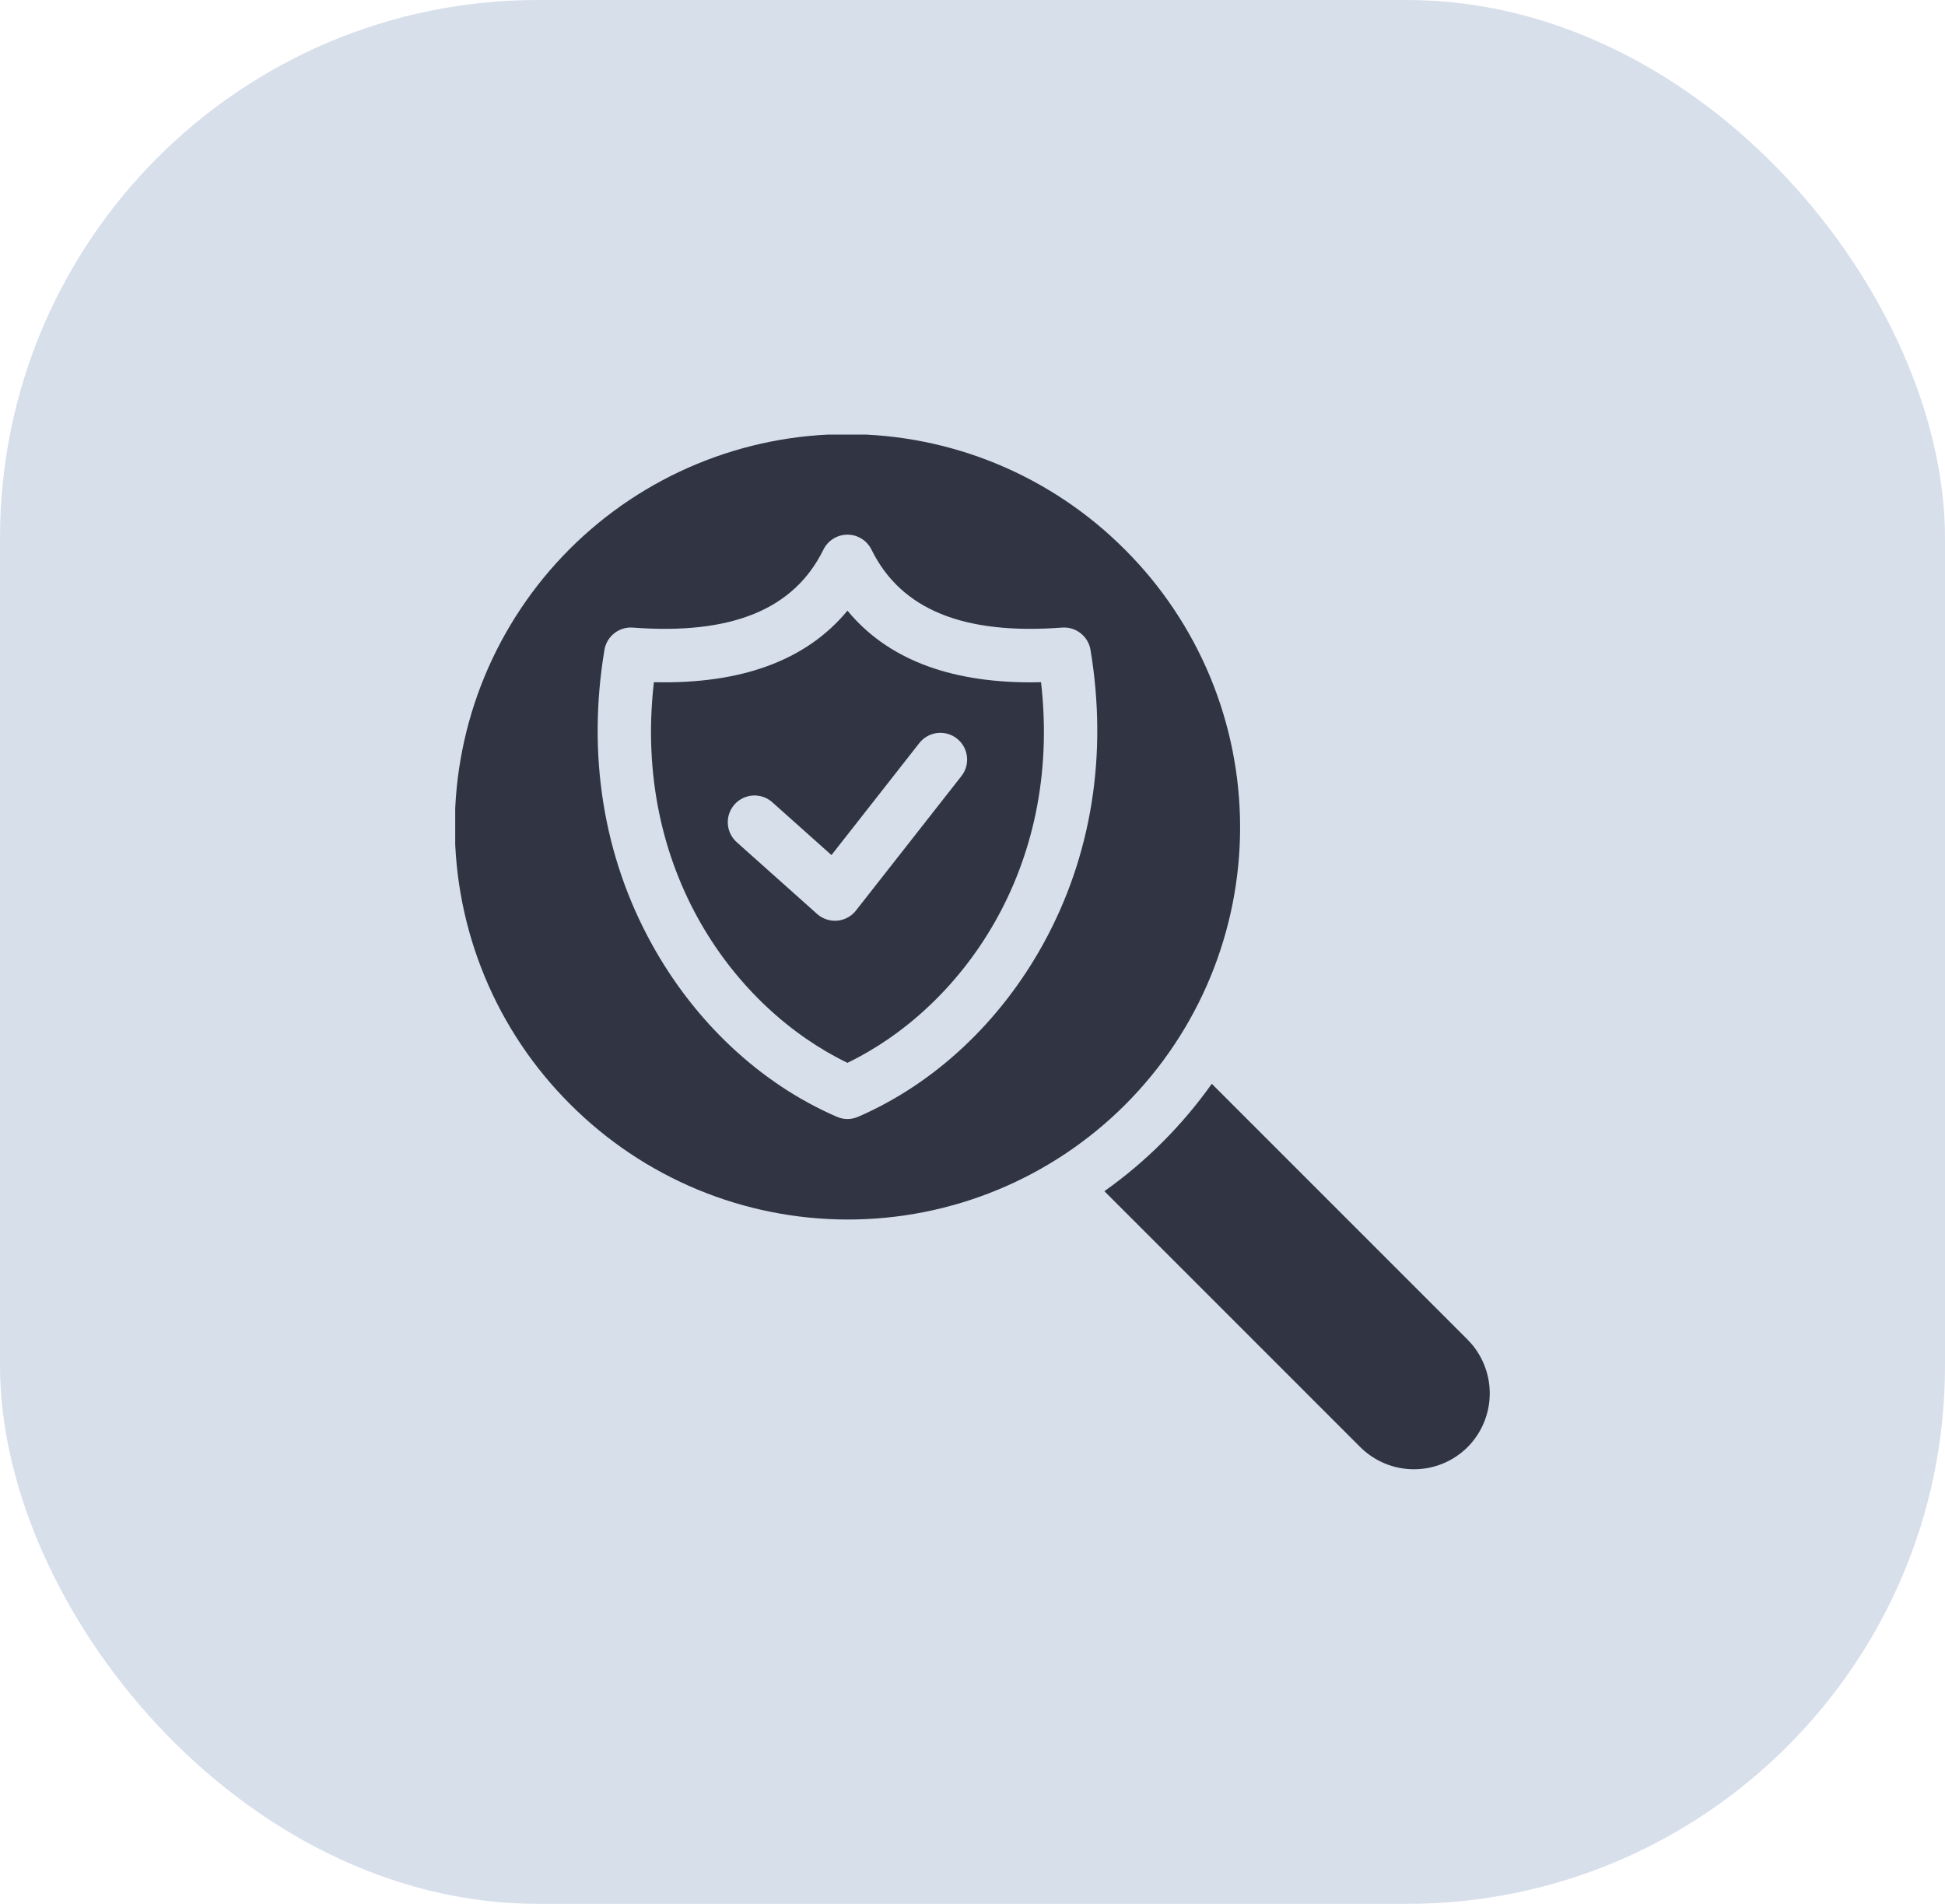
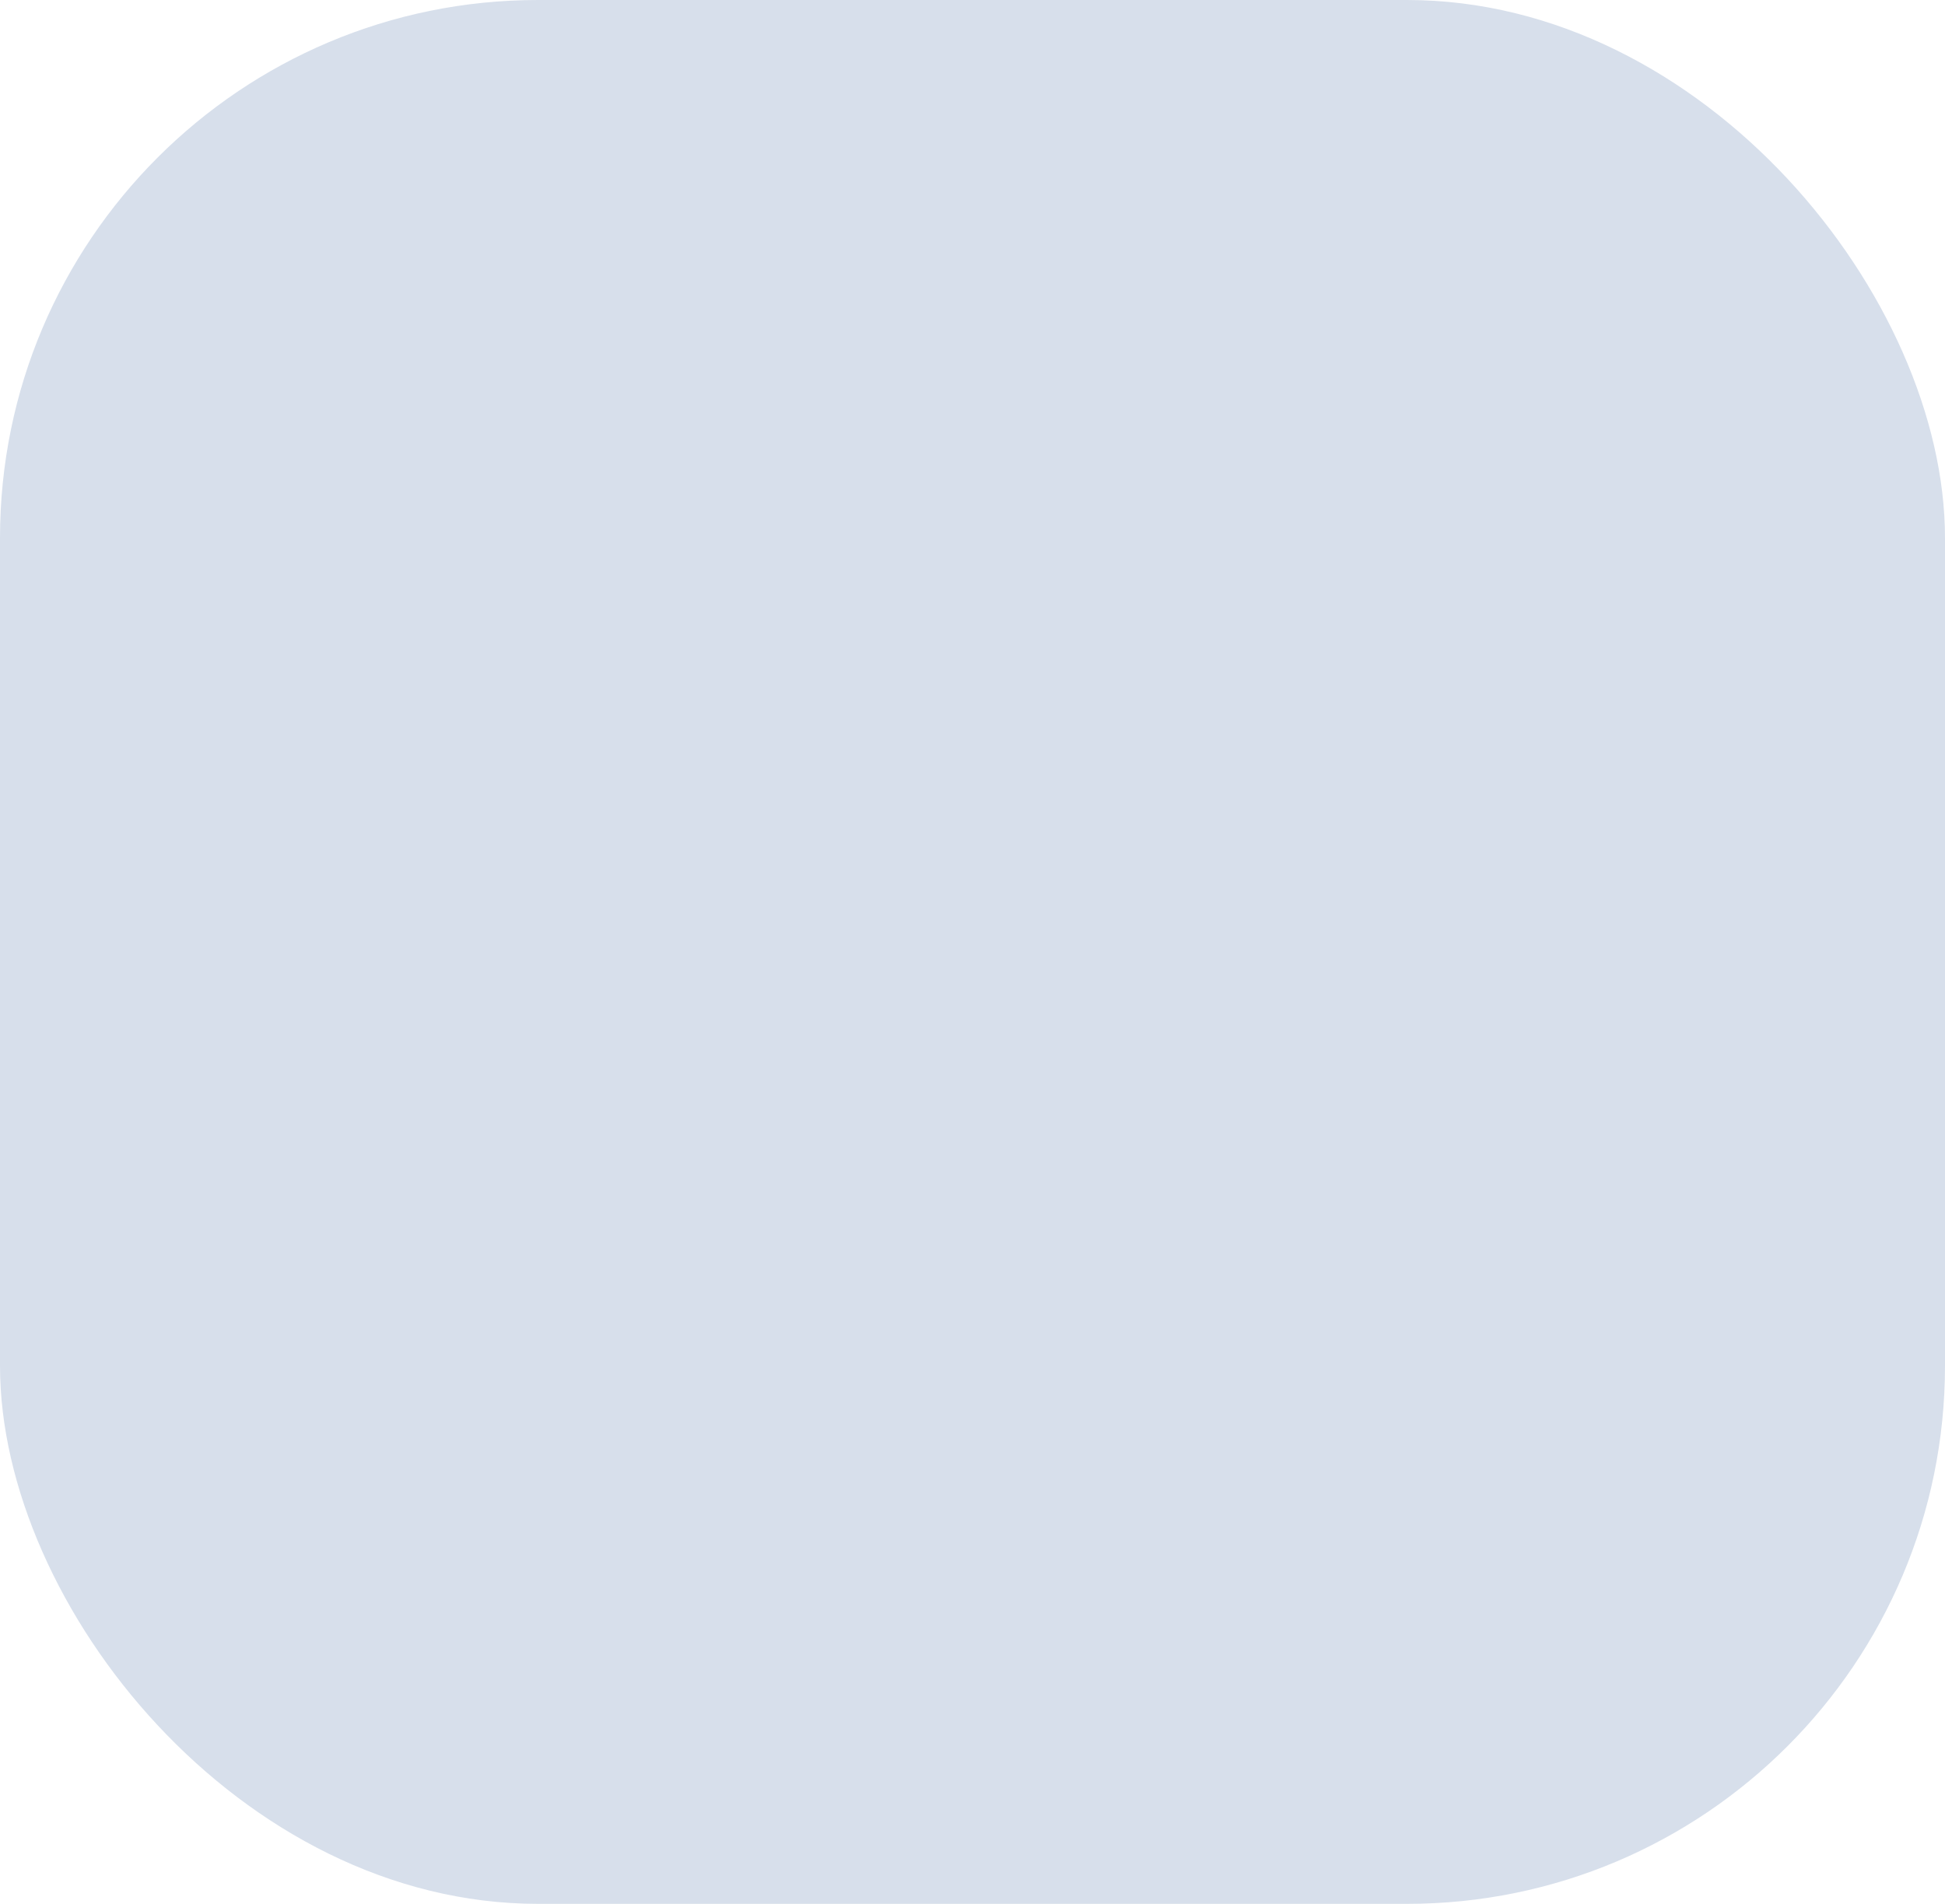
<svg xmlns="http://www.w3.org/2000/svg" width="94" height="92" viewBox="0 0 94 92" fill="none">
  <rect width="94" height="92" rx="26" fill="#D7DFEB" />
  <g clip-path="url(#clip0_4334_1272)">
-     <path fill-rule="evenodd" clip-rule="evenodd" d="M27.554 53.358C25.789 51.599 24.388 49.509 23.432 47.208C22.476 44.907 21.983 42.44 21.98 39.948C21.979 37.456 22.468 34.989 23.42 32.686C24.373 30.384 25.77 28.292 27.532 26.53C29.294 24.768 31.386 23.371 33.689 22.418C35.991 21.466 38.459 20.976 40.951 20.979C43.443 20.981 45.909 21.474 48.21 22.43C50.511 23.387 52.601 24.788 54.36 26.552C56.125 28.311 57.525 30.401 58.482 32.702C59.438 35.003 59.931 37.47 59.933 39.962C59.935 42.453 59.446 44.921 58.493 47.224C57.541 49.526 56.143 51.618 54.382 53.38C52.62 55.142 50.527 56.539 48.225 57.492C45.922 58.444 43.455 58.933 40.963 58.931C38.471 58.929 36.004 58.436 33.703 57.48C31.403 56.523 29.313 55.122 27.554 53.358ZM70.929 69.927C71.614 69.237 71.998 68.304 71.998 67.332C71.998 66.36 71.614 65.427 70.929 64.737L58.564 52.372C57.853 53.375 57.058 54.316 56.188 55.186C55.319 56.056 54.378 56.851 53.374 57.562L65.739 69.927C66.428 70.614 67.361 71 68.334 71C69.307 71 70.24 70.614 70.929 69.927ZM51.33 30.327C46.556 30.686 43.542 29.453 42.117 26.558C42.011 26.342 41.845 26.159 41.64 26.032C41.435 25.904 41.198 25.836 40.957 25.836C40.715 25.836 40.479 25.904 40.273 26.032C40.068 26.159 39.903 26.342 39.796 26.558C38.372 29.453 35.358 30.686 30.584 30.327C30.262 30.303 29.943 30.4 29.689 30.6C29.435 30.799 29.265 31.086 29.212 31.404C28.369 36.457 29.157 41.367 31.491 45.604C33.581 49.4 36.76 52.371 40.444 53.967C40.606 54.038 40.781 54.074 40.957 54.074C41.134 54.074 41.309 54.038 41.471 53.967C45.154 52.371 48.334 49.4 50.424 45.604C52.758 41.367 53.545 36.457 52.703 31.404C52.65 31.085 52.48 30.798 52.226 30.599C51.972 30.399 51.652 30.302 51.33 30.327L51.33 30.327ZM40.956 51.359C46.379 48.741 51.355 42.061 50.312 32.966C50.143 32.97 49.976 32.973 49.811 32.973C45.821 32.973 42.856 31.811 40.957 29.509C38.978 31.907 35.843 33.066 31.602 32.966C30.559 42.061 35.535 48.741 40.956 51.359ZM46.462 37.506C46.567 37.373 46.645 37.22 46.692 37.056C46.738 36.892 46.751 36.721 46.731 36.552C46.711 36.383 46.658 36.22 46.575 36.071C46.491 35.923 46.379 35.792 46.245 35.687C46.111 35.582 45.958 35.505 45.794 35.459C45.63 35.413 45.459 35.401 45.29 35.421C45.121 35.442 44.958 35.496 44.81 35.58C44.662 35.664 44.532 35.776 44.427 35.911L40.184 41.32L37.33 38.772C37.204 38.658 37.056 38.57 36.895 38.513C36.735 38.457 36.565 38.432 36.395 38.441C36.225 38.451 36.058 38.493 35.905 38.567C35.752 38.641 35.614 38.744 35.501 38.871C35.387 38.998 35.3 39.146 35.244 39.307C35.188 39.468 35.165 39.638 35.175 39.808C35.185 39.978 35.228 40.144 35.303 40.297C35.377 40.45 35.481 40.587 35.608 40.7L39.49 44.166C39.727 44.377 40.034 44.494 40.352 44.494C40.39 44.495 40.428 44.493 40.466 44.489C40.642 44.474 40.813 44.422 40.968 44.338C41.123 44.254 41.26 44.138 41.368 43.999L46.462 37.506Z" fill="#303443" />
-   </g>
+     </g>
  <defs>
    <clipPath id="clip0_4334_1272">
-       <rect width="50" height="50" fill="white" transform="translate(22 21)" />
-     </clipPath>
+       </clipPath>
  </defs>
</svg>